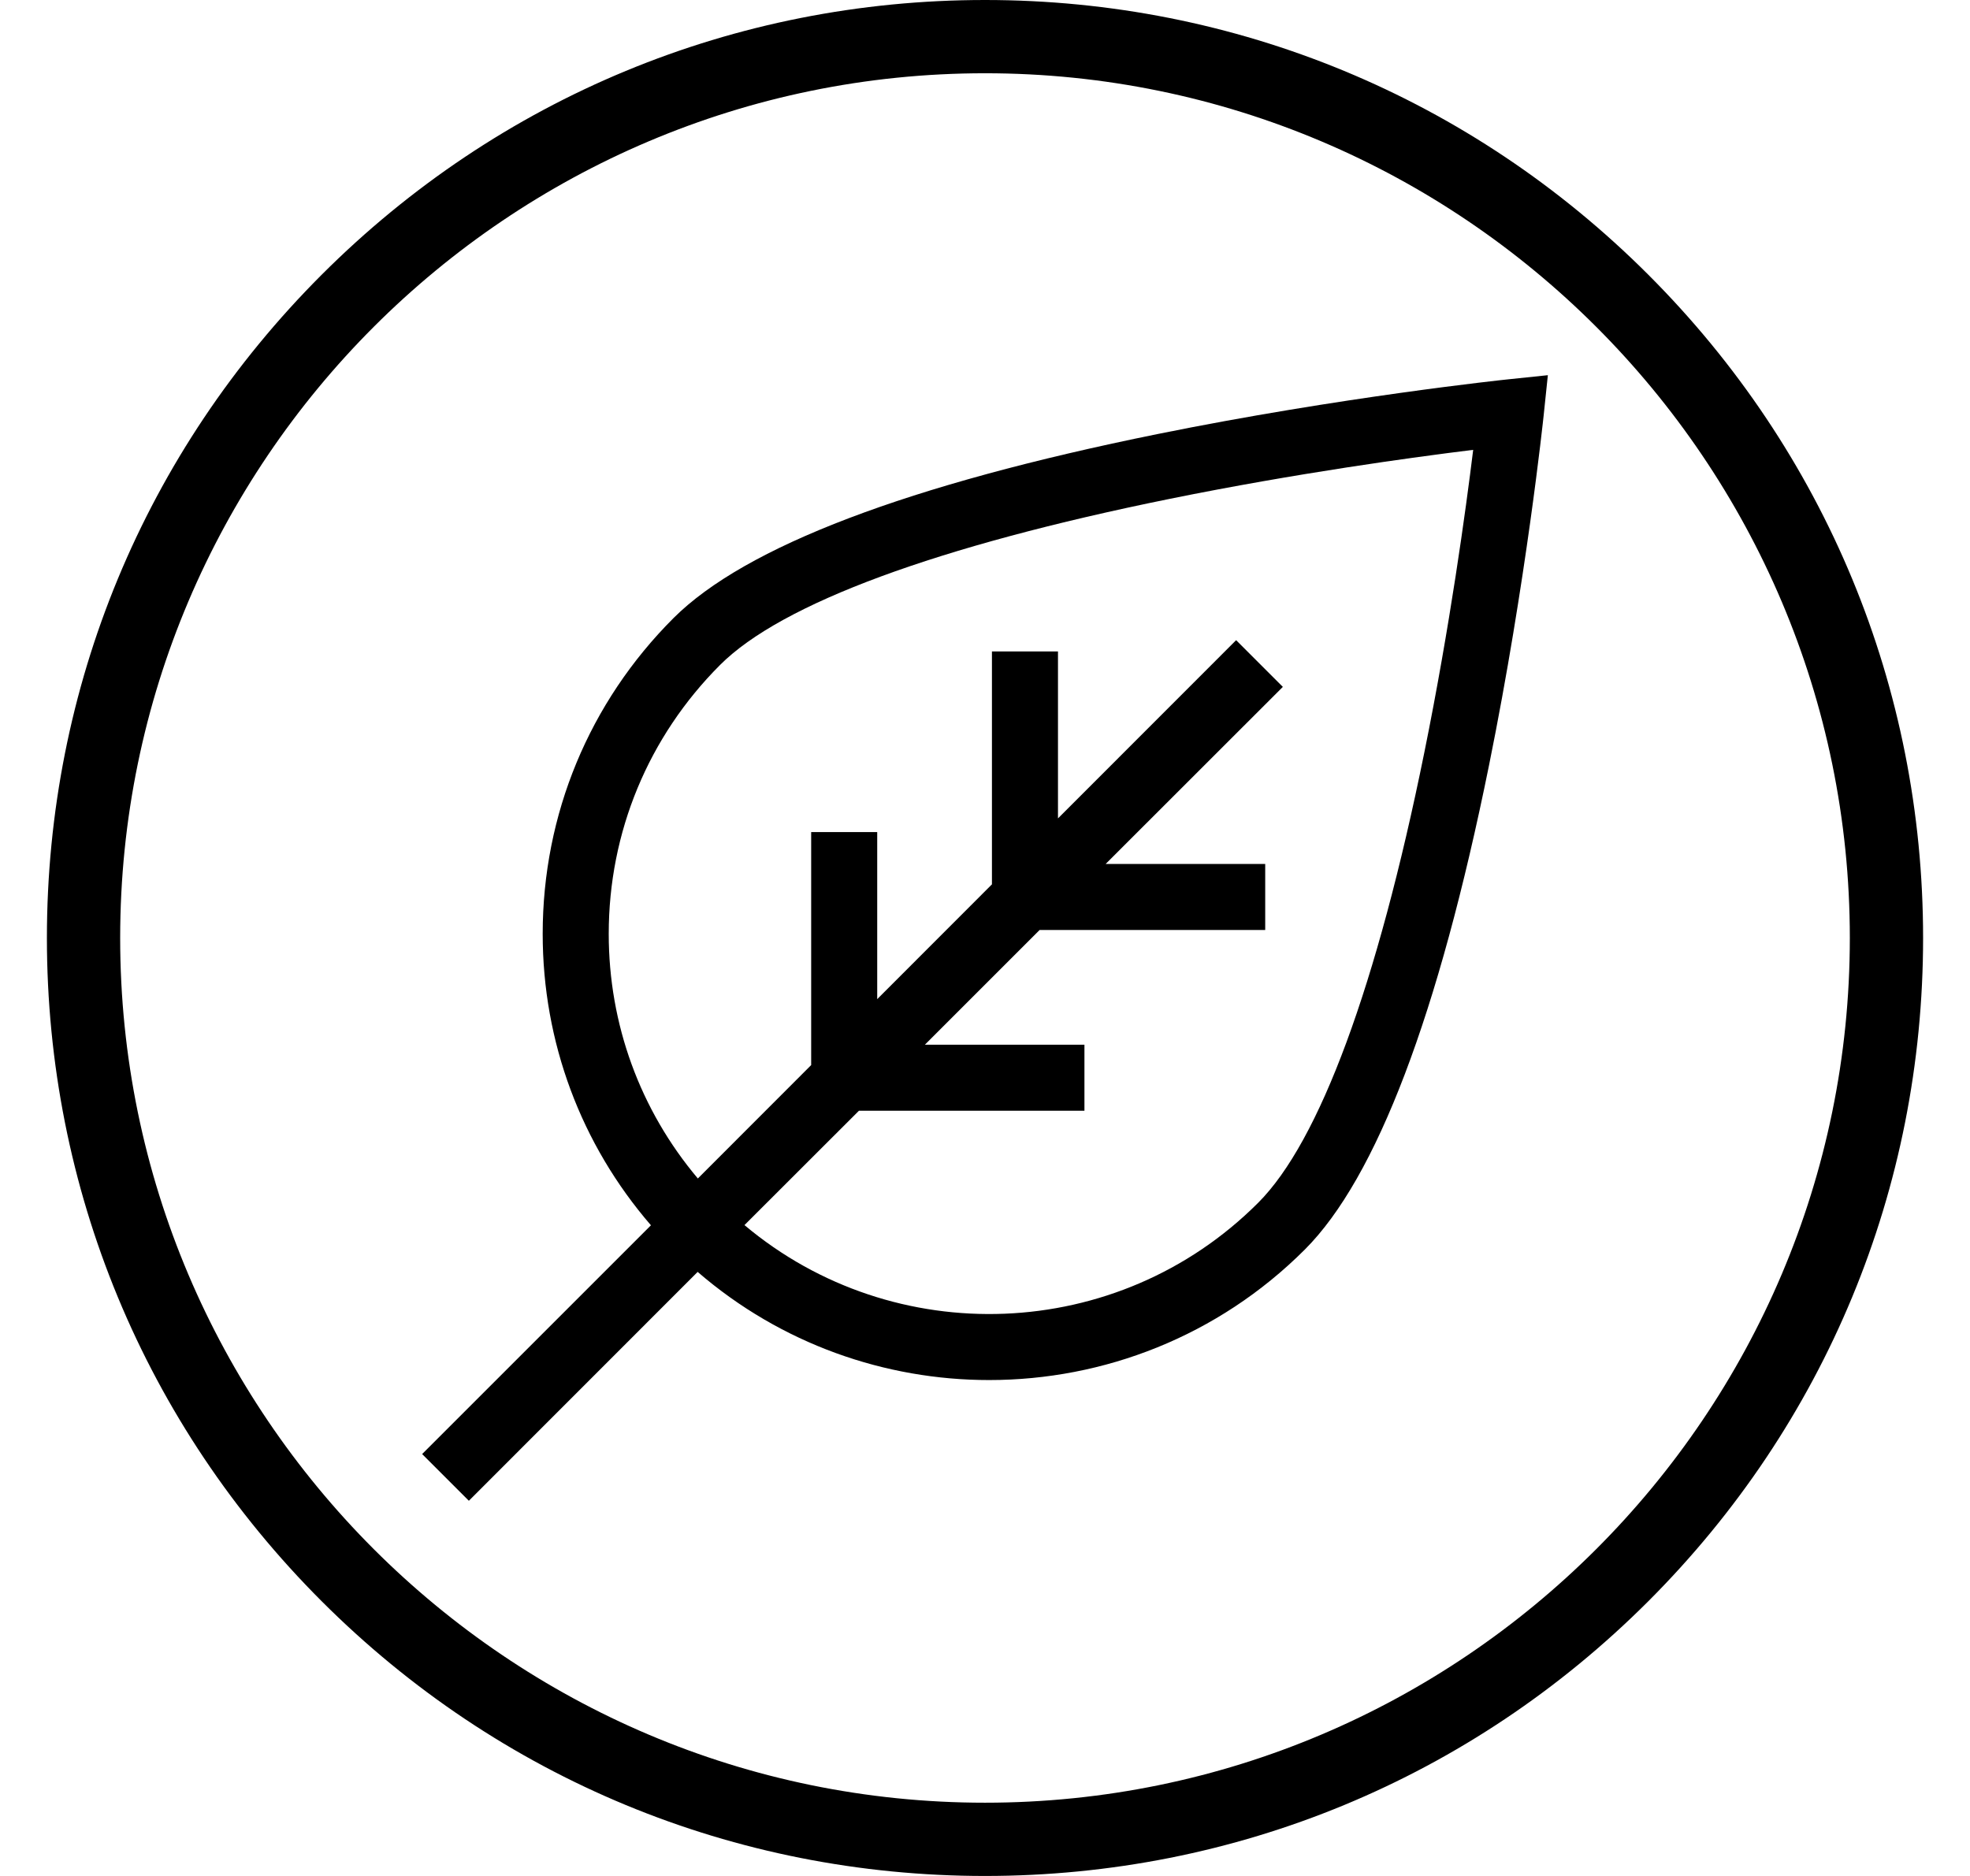
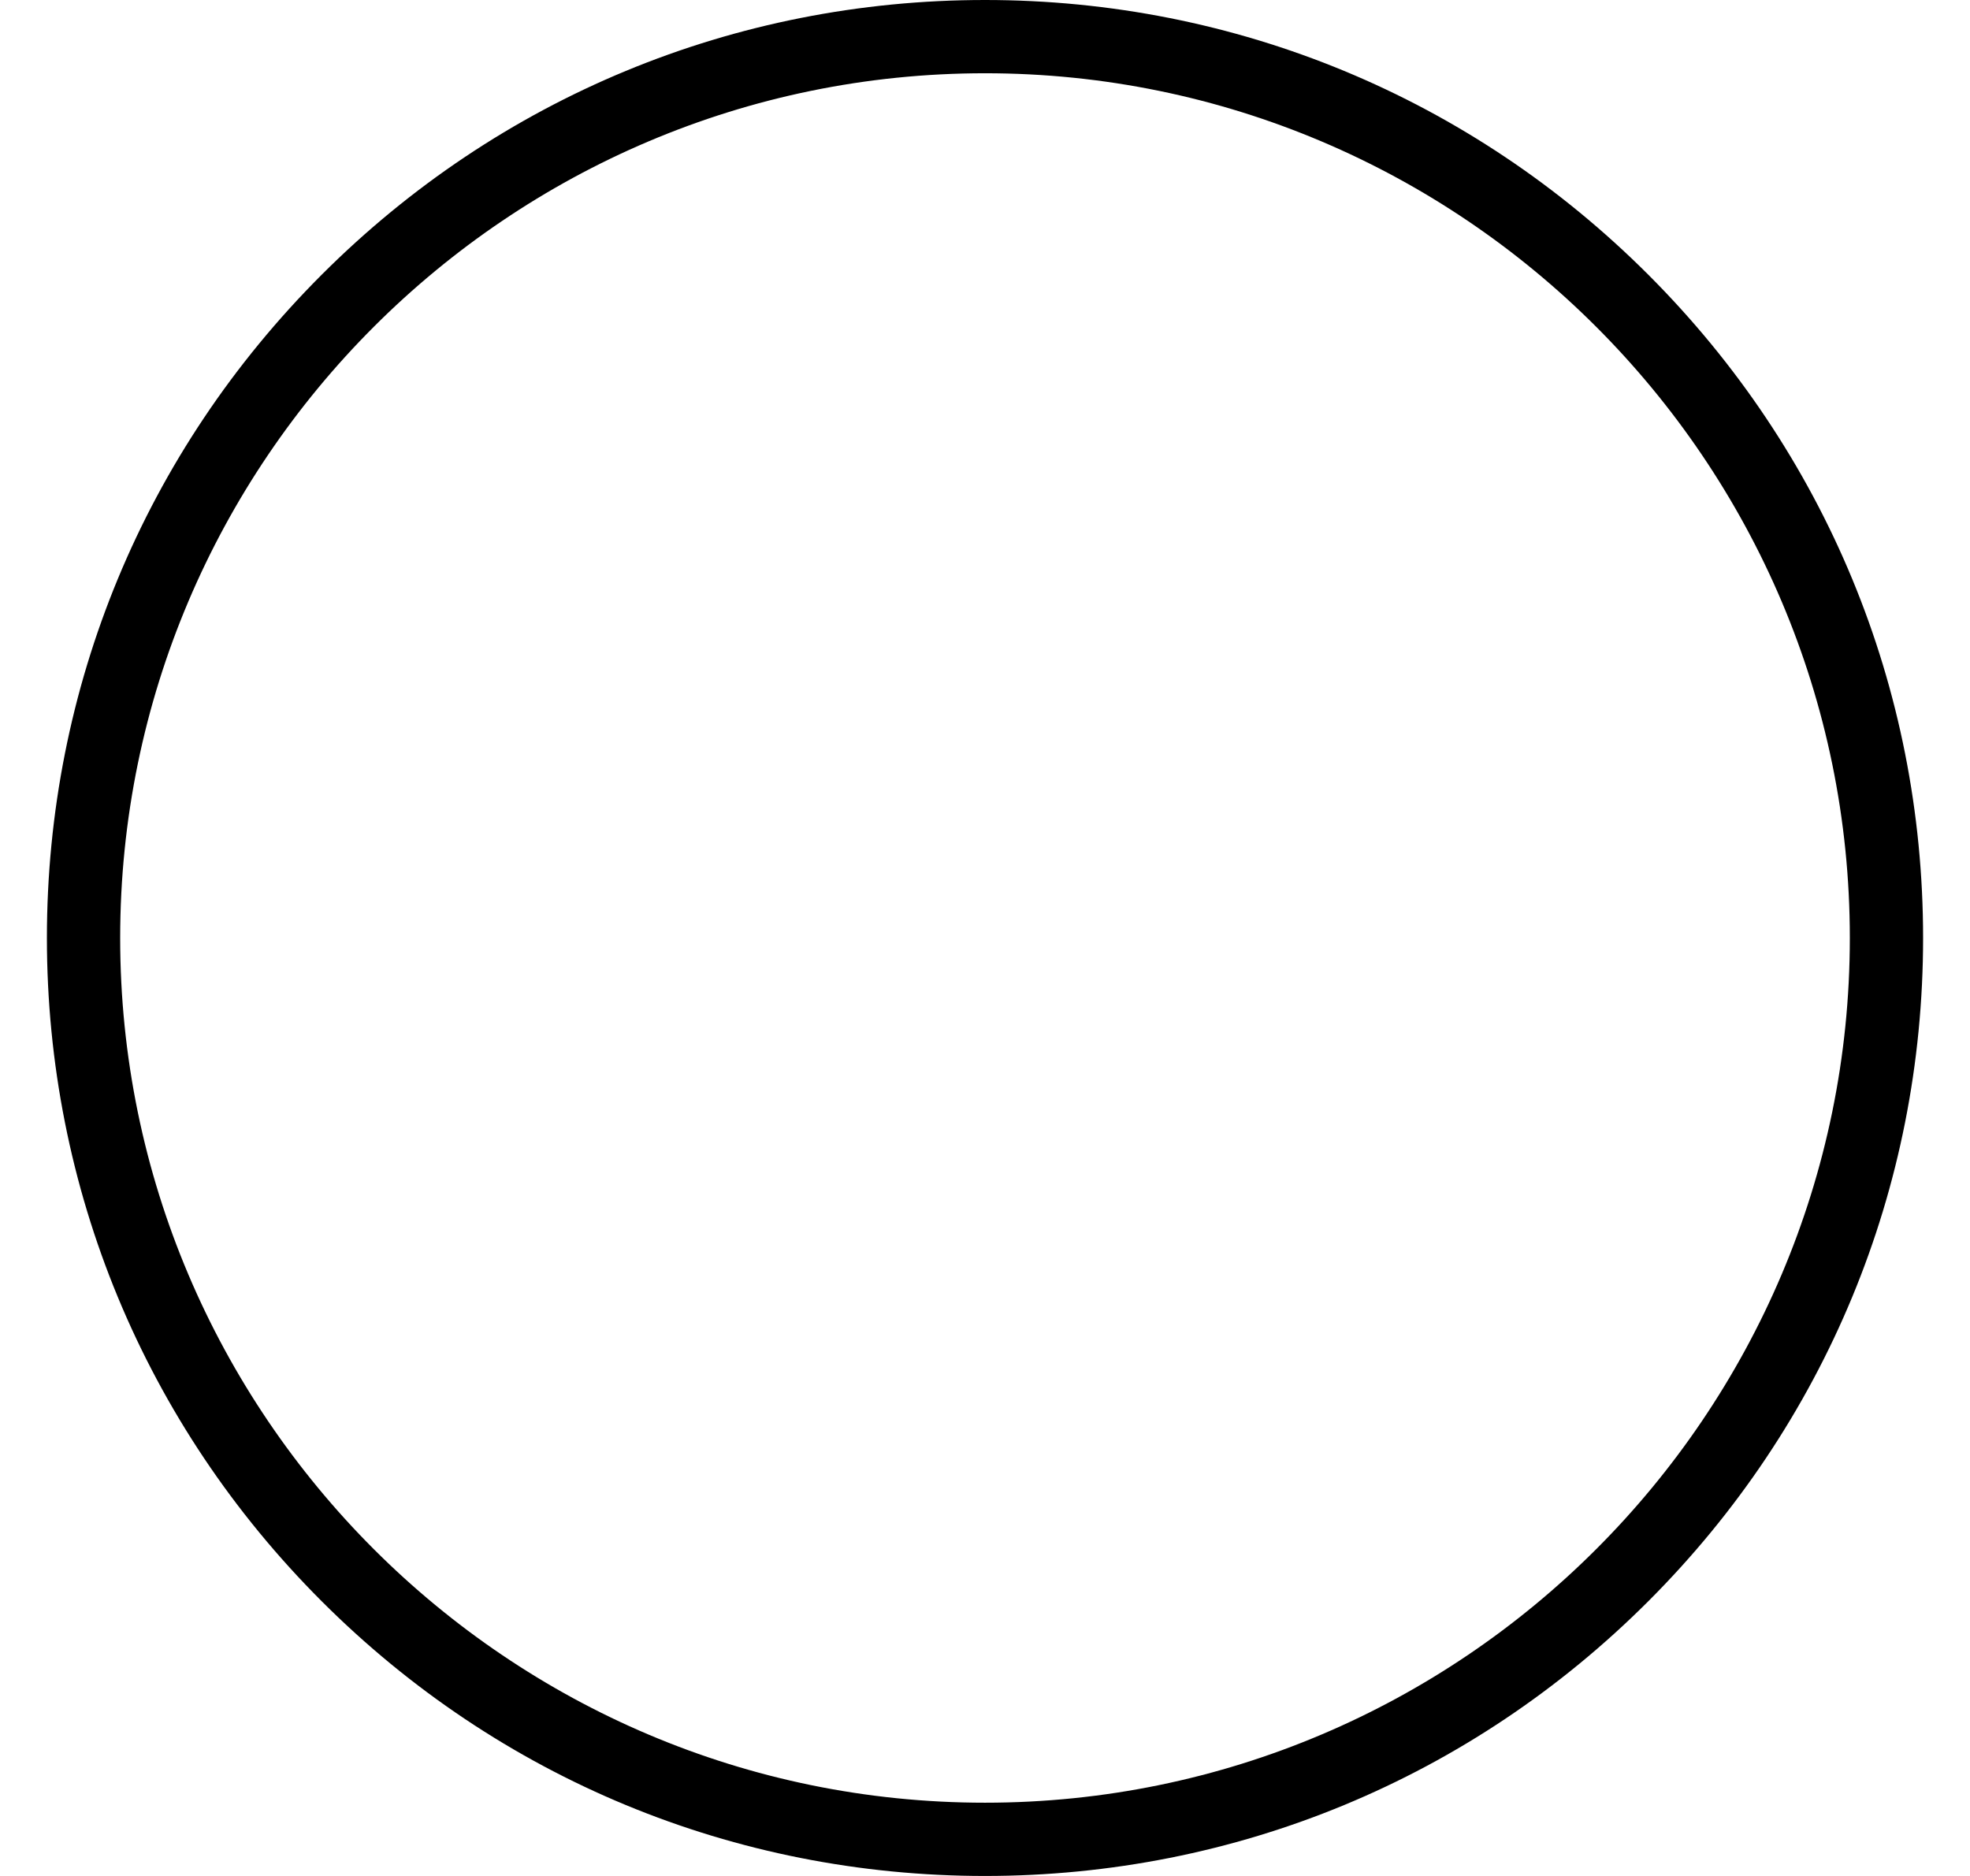
<svg xmlns="http://www.w3.org/2000/svg" width="21" height="20" viewBox="0 0 21 20" fill="none">
  <g clip-path="url(#clip0_774_12700)">
-     <path d="M16.069 4.045C16.051 4.047 14.29 4.232 12.342 4.627C9.68 5.166 7.943 5.827 7.179 6.59C6.28 7.489 5.785 8.684 5.785 9.956C5.785 11.109 6.193 12.2 6.939 13.063L4.5 15.502L4.998 16L7.437 13.56C8.327 14.329 9.436 14.713 10.544 14.713C11.763 14.713 12.982 14.249 13.91 13.321C14.673 12.557 15.334 10.82 15.873 8.158C16.268 6.21 16.453 4.449 16.455 4.431L16.5 4L16.069 4.045ZM15.183 8.023C14.679 10.509 14.066 12.169 13.412 12.823C11.915 14.321 9.528 14.4 7.936 13.061L9.156 11.842H11.56V11.138H9.859L11.082 9.915H13.487V9.211H11.786L13.675 7.323L13.177 6.825L11.278 8.725V6.945H10.574V9.428L9.351 10.652V8.871H8.647V11.355L7.439 12.564C6.824 11.834 6.489 10.921 6.489 9.956C6.489 8.872 6.911 7.854 7.677 7.088C8.331 6.434 9.991 5.821 12.476 5.317C13.818 5.045 15.068 4.874 15.704 4.796C15.626 5.432 15.455 6.683 15.183 8.023Z" fill="black" />
    <path d="M17.571 2.929C15.682 1.04 13.171 0 10.5 0C7.829 0 5.318 1.04 3.429 2.929C1.54 4.818 0.5 7.329 0.5 10C0.5 12.671 1.54 15.182 3.429 17.071C5.318 18.96 7.829 20 10.5 20C13.171 20 15.682 18.96 17.571 17.071C19.46 15.182 20.5 12.671 20.5 10C20.5 7.329 19.46 4.818 17.571 2.929ZM10.5 19.219C5.417 19.219 1.281 15.083 1.281 10C1.281 4.917 5.417 0.781 10.5 0.781C15.583 0.781 19.719 4.917 19.719 10C19.719 15.083 15.583 19.219 10.5 19.219Z" fill="black" />
  </g>
  <defs>
    <clipPath id="clip0_774_12700">
      <rect width="20" height="20" fill="white" transform="translate(0.5)" />
    </clipPath>
  </defs>
</svg>